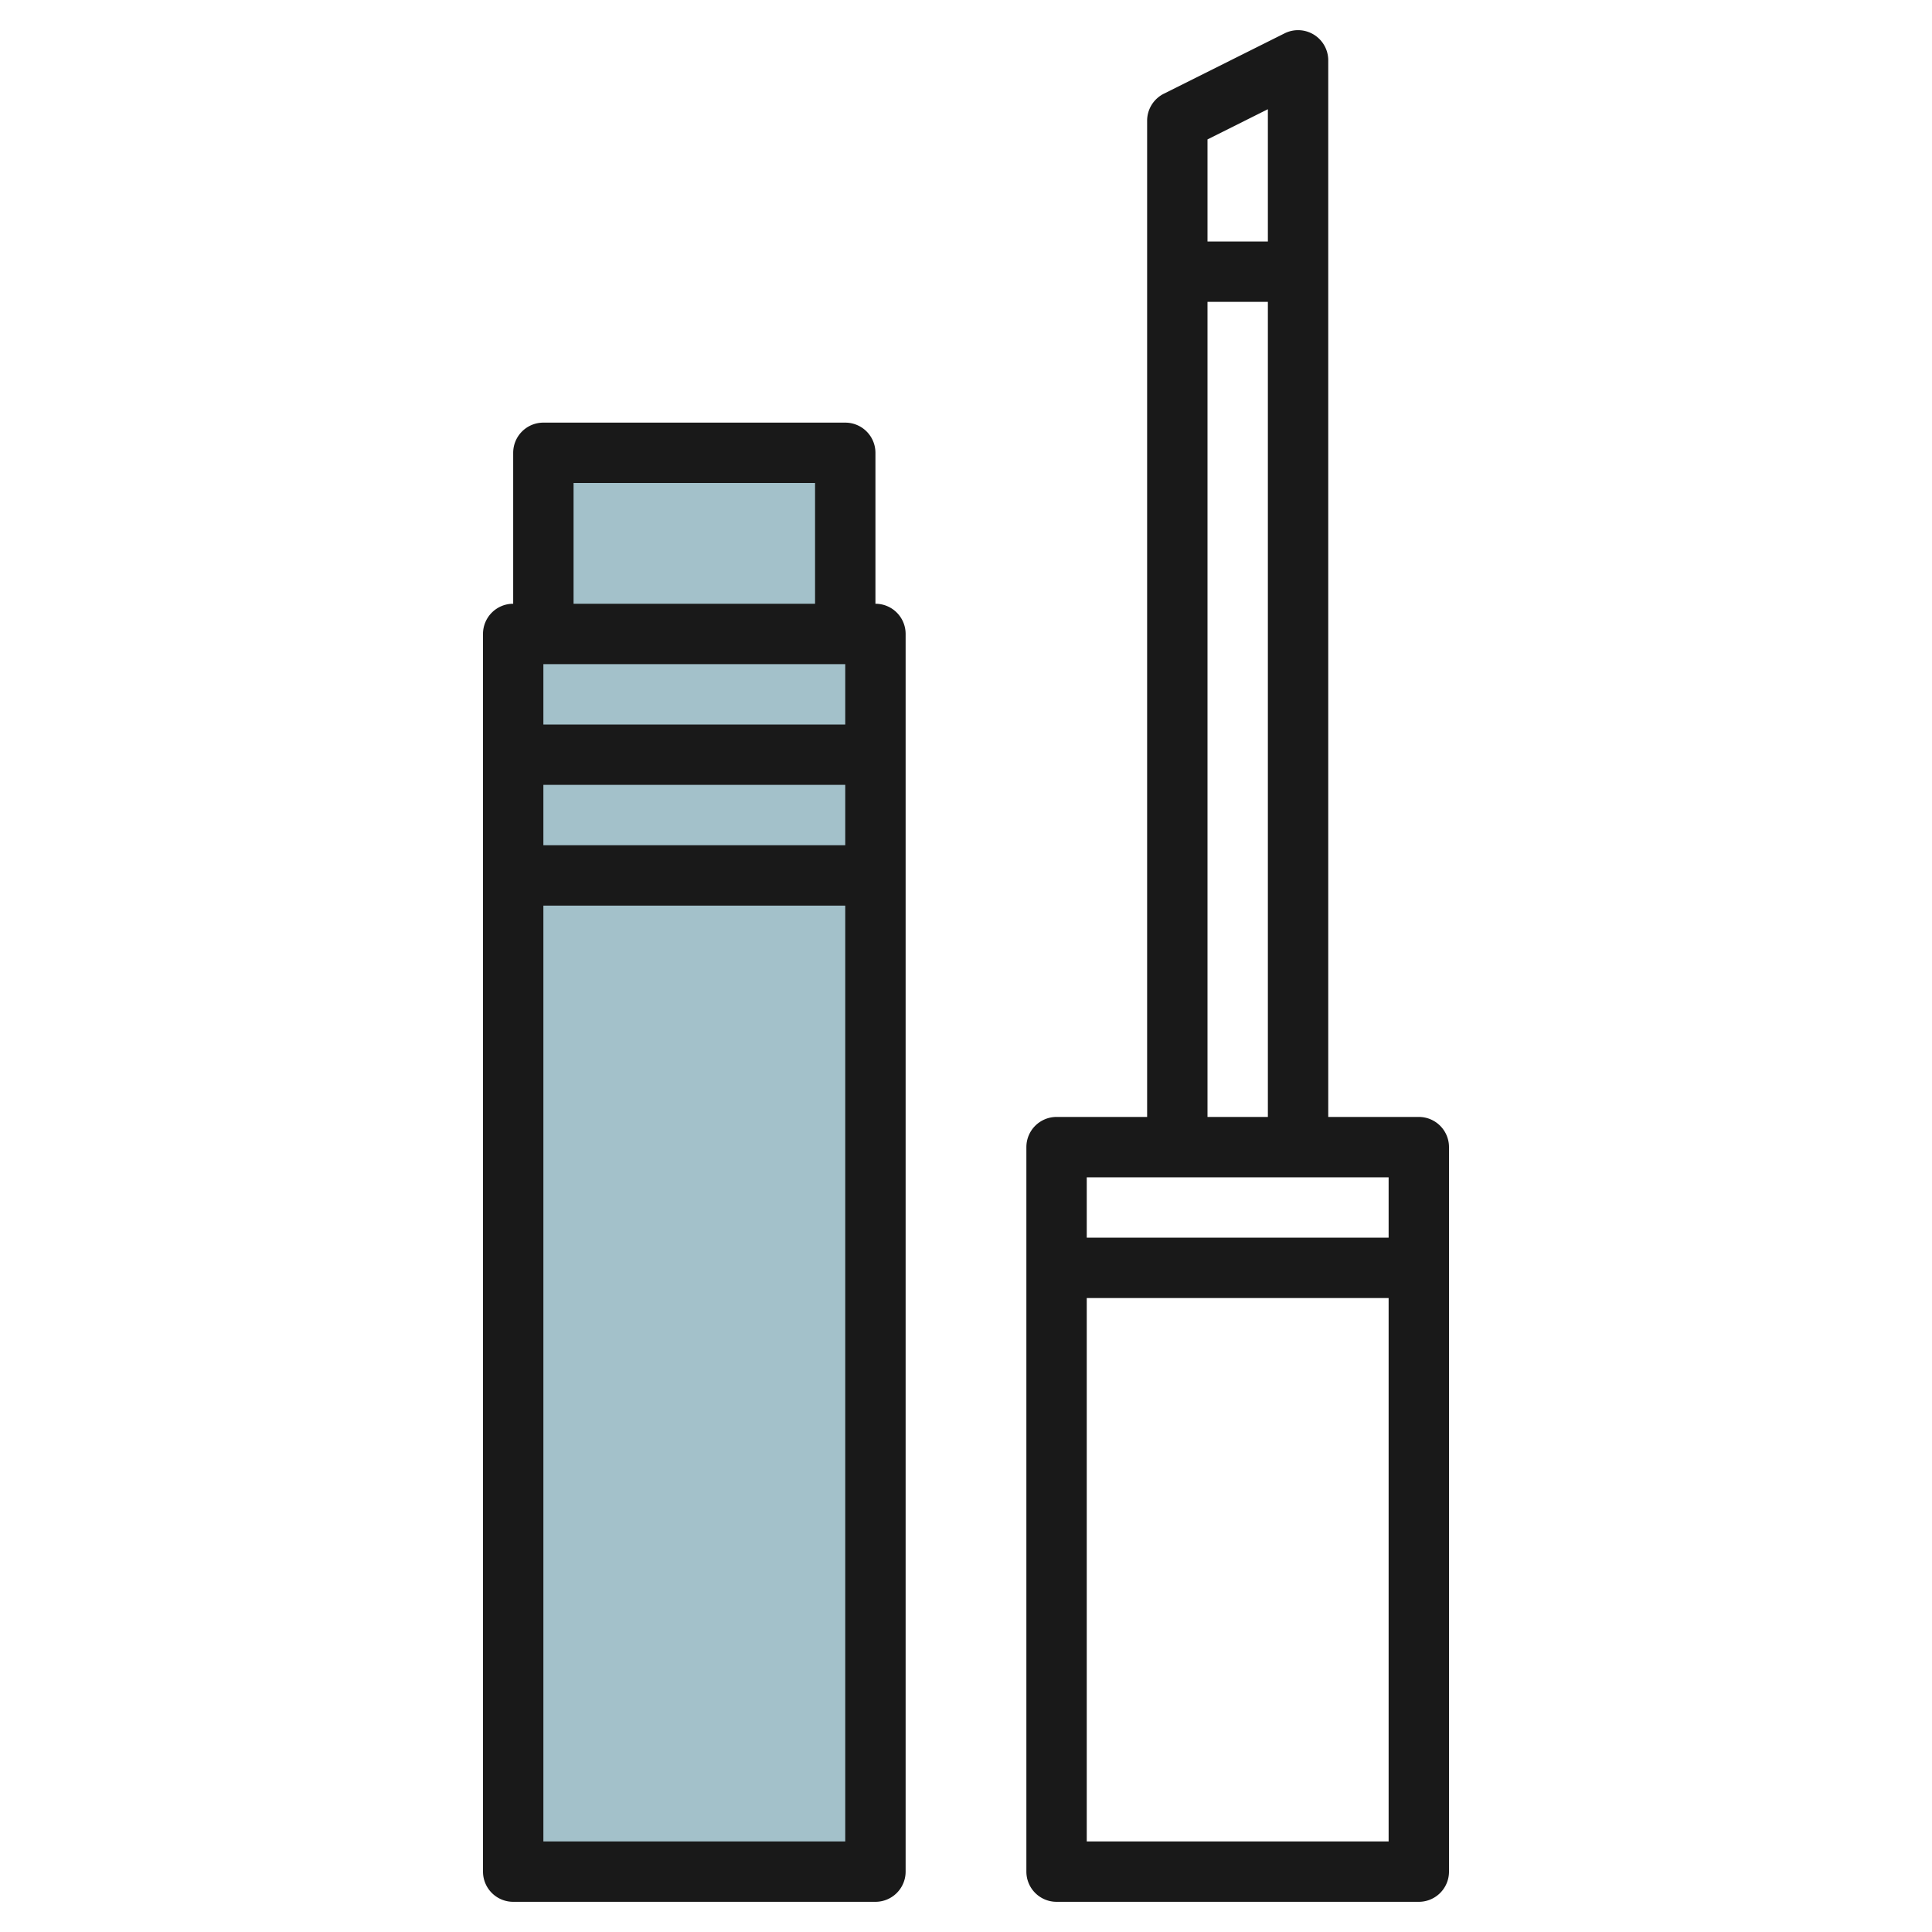
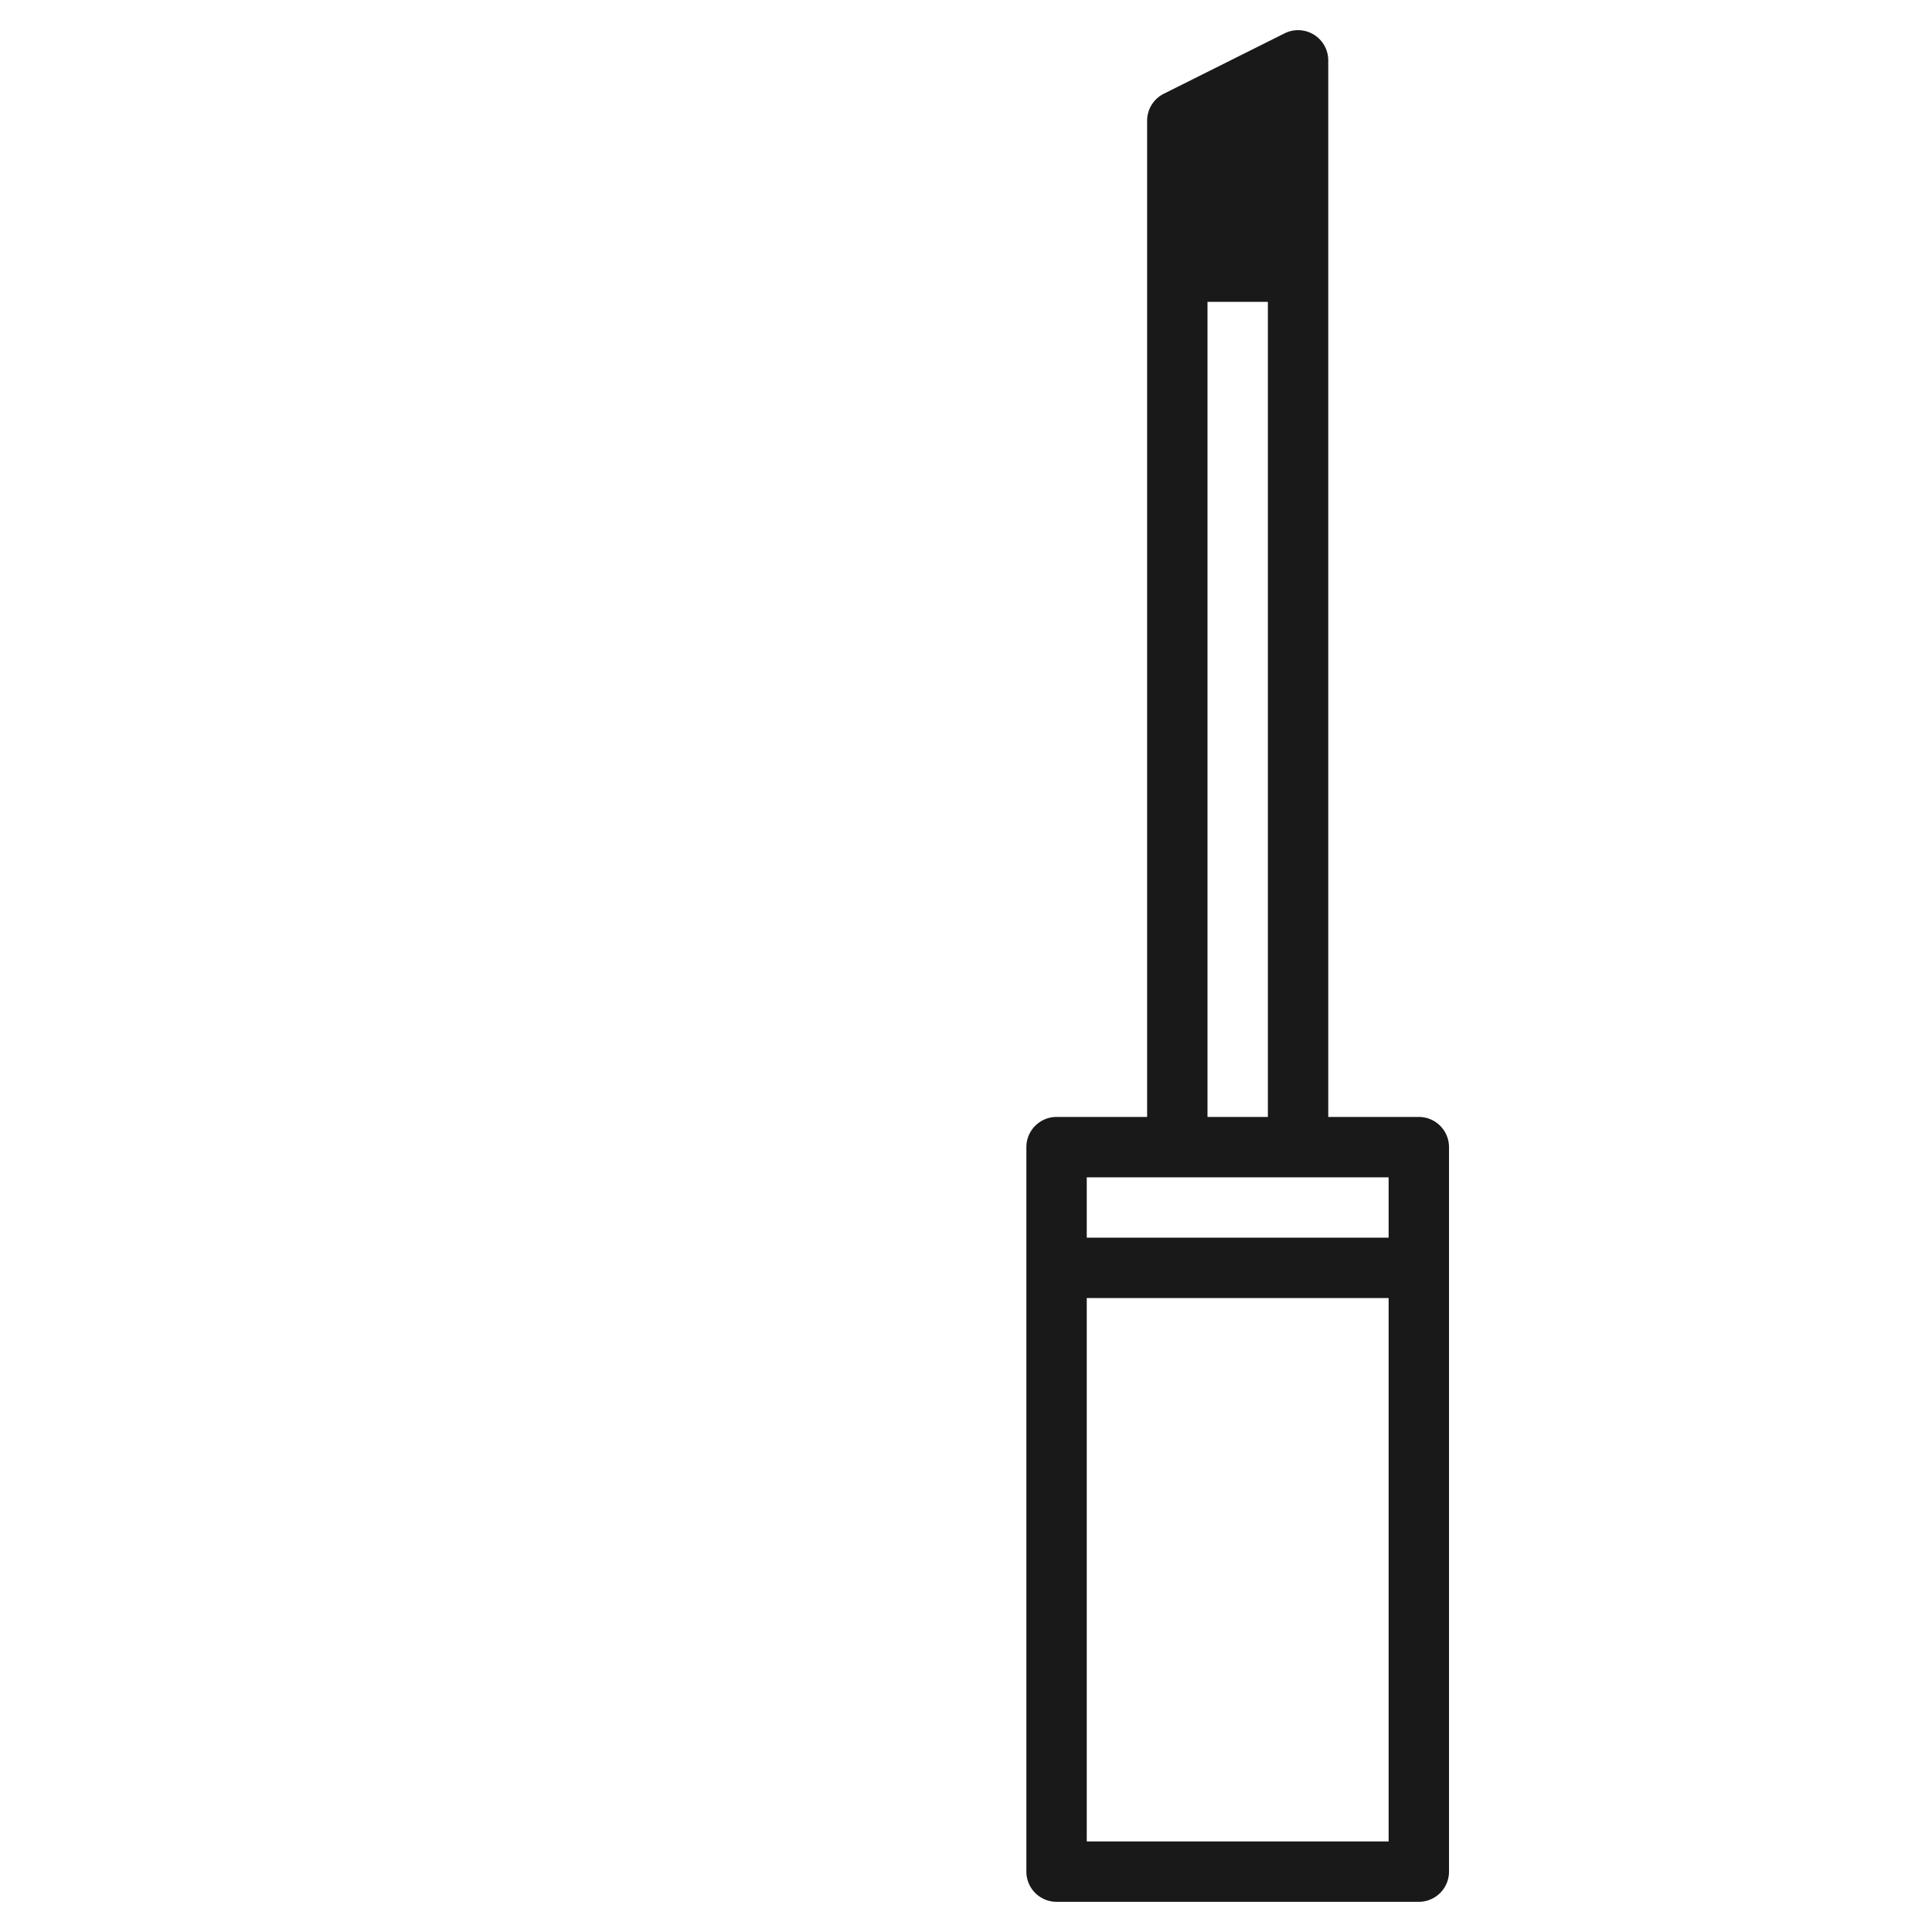
<svg xmlns="http://www.w3.org/2000/svg" id="Layer_3" height="512" viewBox="0 0 64 64" width="512" data-name="Layer 3">
-   <path d="m17 21h12v41h-12z" fill="#a3c1ca" />
-   <path d="m18 15h10v6h-10z" fill="#a3c1ca" />
  <g fill="#191919">
-     <path d="m29 20v-5a1 1 0 0 0 -1-1h-10a1 1 0 0 0 -1 1v5a1 1 0 0 0 -1 1v41a1 1 0 0 0 1 1h12a1 1 0 0 0 1-1v-41a1 1 0 0 0 -1-1zm-10-4h8v4h-8zm9 8h-10v-2h10zm0 2v2h-10v-2zm-10 35v-31h10v31z" />
-     <path d="m47 37h-3v-35a1 1 0 0 0 -1.447-.895l-4 2a1 1 0 0 0 -.553.895v33h-3a1 1 0 0 0 -1 1v24a1 1 0 0 0 1 1h12a1 1 0 0 0 1-1v-24a1 1 0 0 0 -1-1zm-5-33.382v4.382h-2v-3.382zm-2 6.382h2v27h-2zm6 29v2h-10v-2zm-10 22v-18h10v18z" />
+     <path d="m47 37h-3v-35a1 1 0 0 0 -1.447-.895l-4 2a1 1 0 0 0 -.553.895v33h-3a1 1 0 0 0 -1 1v24a1 1 0 0 0 1 1h12a1 1 0 0 0 1-1v-24a1 1 0 0 0 -1-1zm-5-33.382v4.382v-3.382zm-2 6.382h2v27h-2zm6 29v2h-10v-2zm-10 22v-18h10v18z" />
  </g>
</svg>